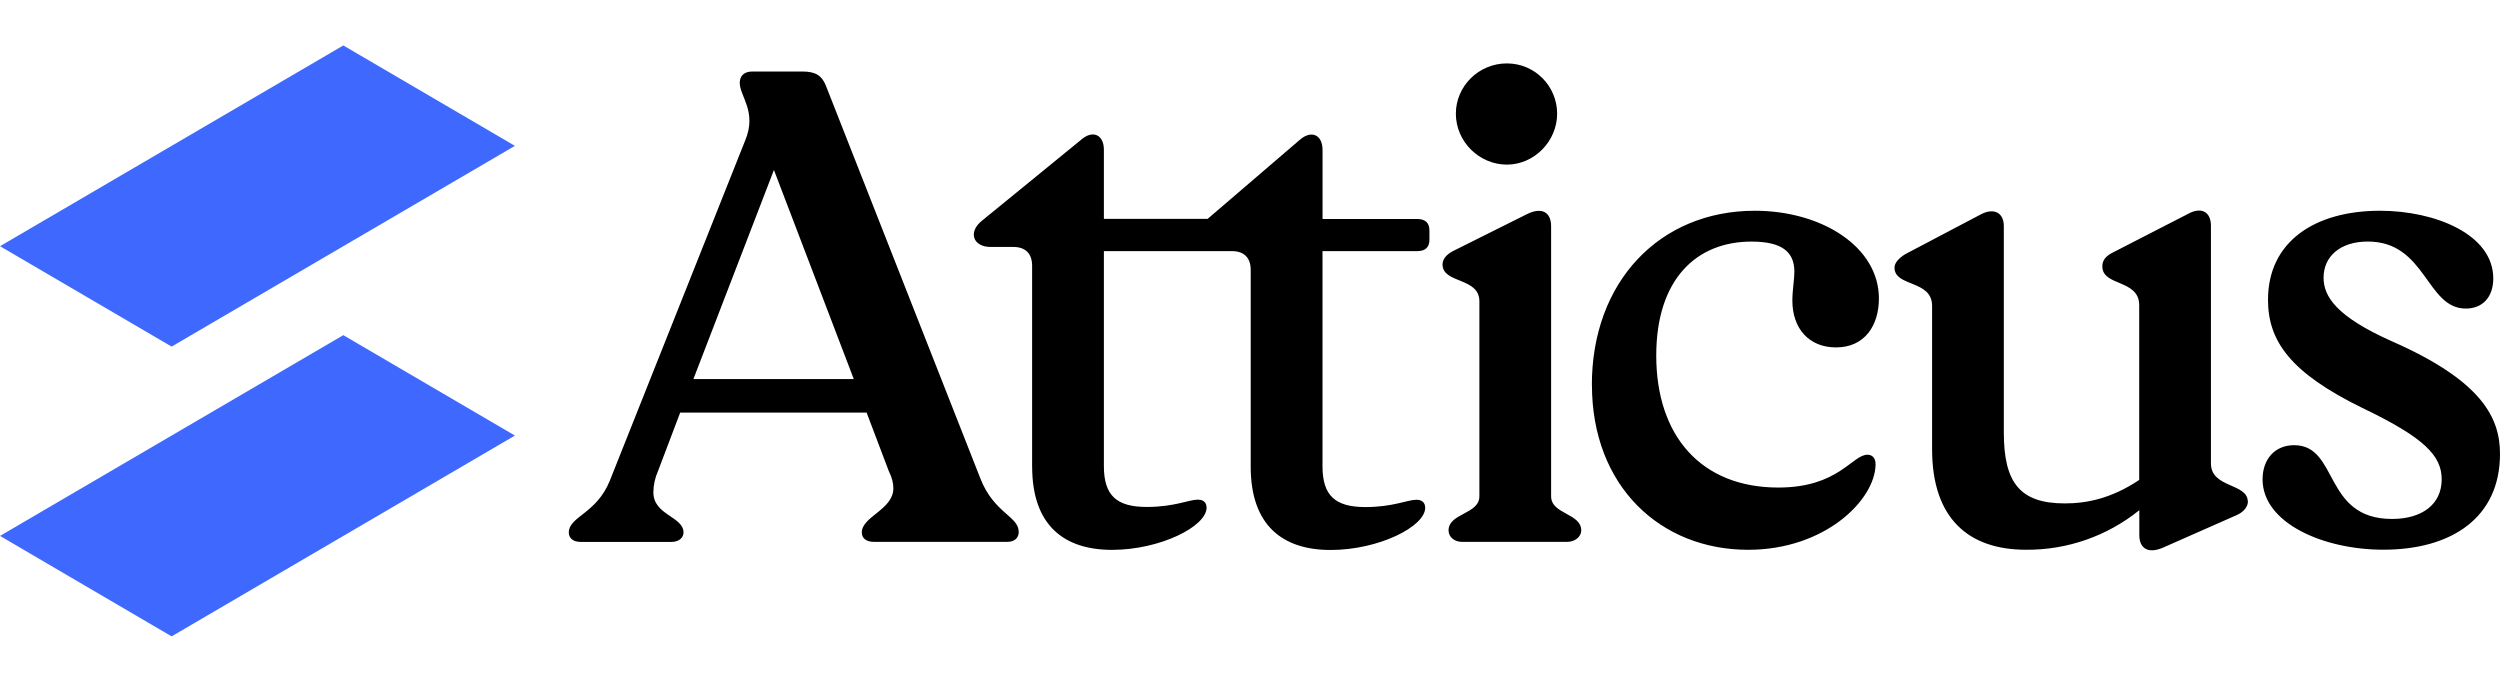
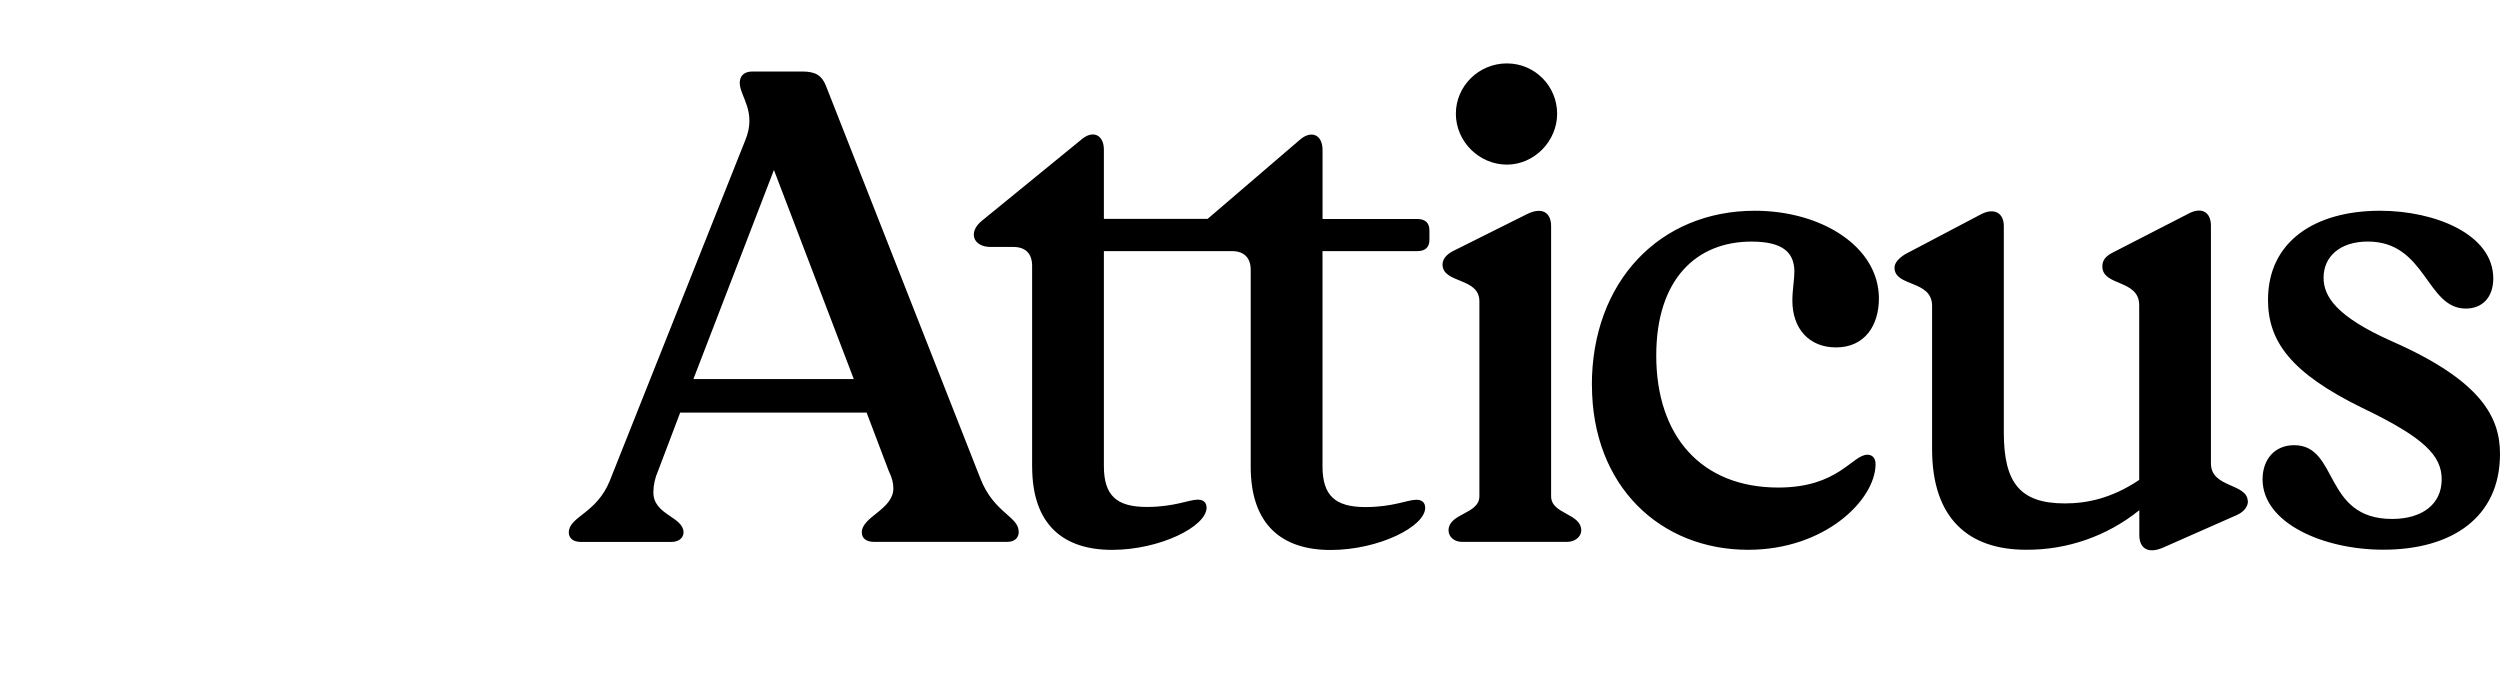
<svg xmlns="http://www.w3.org/2000/svg" width="110" height="30" viewBox="0 0 110 30" fill="none">
  <g clip-path="url(#clip0_3455_2361)">
    <path d="M44.825 23.399C44.825 23.635 44.676 23.842 44.322 23.842H38.451C38.097 23.842 37.919 23.664 37.919 23.431C37.919 22.723 39.308 22.427 39.308 21.485C39.308 21.25 39.248 21.016 39.104 20.72L38.131 18.154H29.928L28.955 20.72C28.822 21.017 28.751 21.338 28.748 21.664C28.748 22.668 30.075 22.725 30.075 23.433C30.075 23.638 29.896 23.845 29.543 23.845H25.559C25.174 23.845 25.027 23.64 25.027 23.433C25.027 22.725 26.238 22.61 26.827 21.163L32.787 6.184C33.319 4.918 32.549 4.239 32.549 3.647C32.549 3.35 32.725 3.146 33.11 3.146H35.293C35.885 3.146 36.148 3.322 36.326 3.736L43.143 21.069C43.735 22.574 44.823 22.721 44.823 23.397L44.825 23.399ZM37.566 16.678L34.053 7.479L30.51 16.678H37.563H37.566ZM62.366 9.636H58.192V6.598C58.192 5.919 57.691 5.712 57.188 6.155L53.135 9.631H48.571V6.593C48.571 5.914 48.07 5.707 47.569 6.15L43.2 9.716C42.582 10.216 42.818 10.866 43.586 10.866H44.589C45.119 10.866 45.413 11.16 45.413 11.69V20.535H45.415C45.415 23.103 46.804 24.194 48.927 24.194C51.05 24.194 53.089 23.161 53.089 22.338C53.089 22.131 52.969 21.984 52.704 21.984C52.319 21.984 51.671 22.306 50.46 22.306C49.129 22.306 48.571 21.803 48.571 20.508V11.049H54.206C54.738 11.049 55.031 11.343 55.031 11.873V20.542C55.034 23.108 56.423 24.199 58.546 24.199C60.669 24.199 62.708 23.166 62.708 22.343C62.708 22.136 62.587 21.989 62.323 21.989C61.937 21.989 61.29 22.311 60.079 22.311C58.748 22.311 58.19 21.808 58.19 20.513V11.049H62.364C62.72 11.049 62.895 10.874 62.895 10.549V10.137C62.895 9.814 62.717 9.636 62.364 9.636H62.366ZM63.736 23.339C63.736 22.574 65.093 22.631 65.093 21.835V13.255C65.093 12.193 63.471 12.489 63.471 11.634C63.471 11.398 63.649 11.191 63.943 11.042L67.187 9.422C67.837 9.099 68.249 9.333 68.249 9.954V21.837C68.249 22.634 69.575 22.576 69.575 23.342C69.575 23.606 69.31 23.842 68.957 23.842H64.325C63.971 23.842 63.736 23.606 63.736 23.342V23.337V23.339ZM64.058 5.002C64.058 3.791 65.062 2.79 66.302 2.79C67.541 2.79 68.514 3.793 68.514 5.002C68.514 6.21 67.51 7.243 66.302 7.243C65.093 7.243 64.058 6.239 64.058 5.002ZM70.042 16.938C70.042 12.398 73.022 9.273 77.213 9.273C80.164 9.273 82.672 10.864 82.672 13.134C82.672 14.314 82.054 15.286 80.783 15.286C79.603 15.286 78.864 14.463 78.864 13.223C78.864 12.78 78.953 12.277 78.953 11.957C78.953 11.071 78.392 10.63 77.064 10.63C74.645 10.63 72.875 12.282 72.875 15.643C72.875 19.184 74.852 21.452 78.246 21.452C80.903 21.452 81.493 20.007 82.172 20.007C82.376 20.007 82.525 20.154 82.525 20.419C82.525 21.981 80.313 24.191 76.919 24.191C73.053 24.191 70.045 21.389 70.045 16.938H70.042ZM98.908 22.063C98.908 22.268 98.759 22.506 98.436 22.655L95.163 24.1C94.544 24.365 94.13 24.158 94.13 23.541V22.448C92.719 23.588 90.956 24.203 89.143 24.189C86.634 24.189 85.012 22.831 85.012 19.767V13.457C85.012 12.306 83.358 12.633 83.358 11.776C83.358 11.572 83.536 11.365 83.83 11.184L87.135 9.444C87.725 9.121 88.168 9.355 88.168 9.944V19.025C88.168 21.238 88.875 22.15 90.852 22.15C91.795 22.15 92.89 21.945 94.125 21.117V13.43C94.125 12.28 92.503 12.607 92.503 11.721C92.503 11.485 92.618 11.278 92.975 11.105L96.248 9.424C96.867 9.07 97.281 9.335 97.281 9.925V20.392C97.281 21.485 98.903 21.247 98.903 22.073V22.066L98.908 22.063ZM99.553 21.093C99.553 20.181 100.114 19.588 100.942 19.588C102.918 19.588 102.208 22.834 105.251 22.834C106.577 22.834 107.434 22.184 107.434 21.093C107.434 20.06 106.695 19.266 103.922 17.939C100.795 16.406 99.792 15.019 99.792 13.192C99.792 10.626 101.857 9.273 104.719 9.273C107.138 9.273 109.704 10.306 109.704 12.251C109.704 13.074 109.232 13.577 108.493 13.577C106.751 13.577 106.751 10.628 104.185 10.628C102.974 10.628 102.237 11.278 102.237 12.219C102.237 13.043 102.798 13.929 105.249 15.019C109.203 16.76 110 18.38 110 19.971C110 22.773 107.877 24.187 104.866 24.187C102.211 24.187 99.553 23.007 99.553 21.091H99.551V21.096L99.553 21.093Z" fill="black" />
-     <path d="M0 23.58L15.105 14.747L22.656 19.165L7.551 28L0 23.58ZM0 10.833L15.105 2L22.656 6.418L7.551 15.25L0 10.833Z" fill="#3F69FE" />
  </g>
  <defs>
    <clipPath id="clip0_3455_2361">
      <rect width="110" height="26" fill="white" transform="translate(0 2)" />
    </clipPath>
  </defs>
</svg>